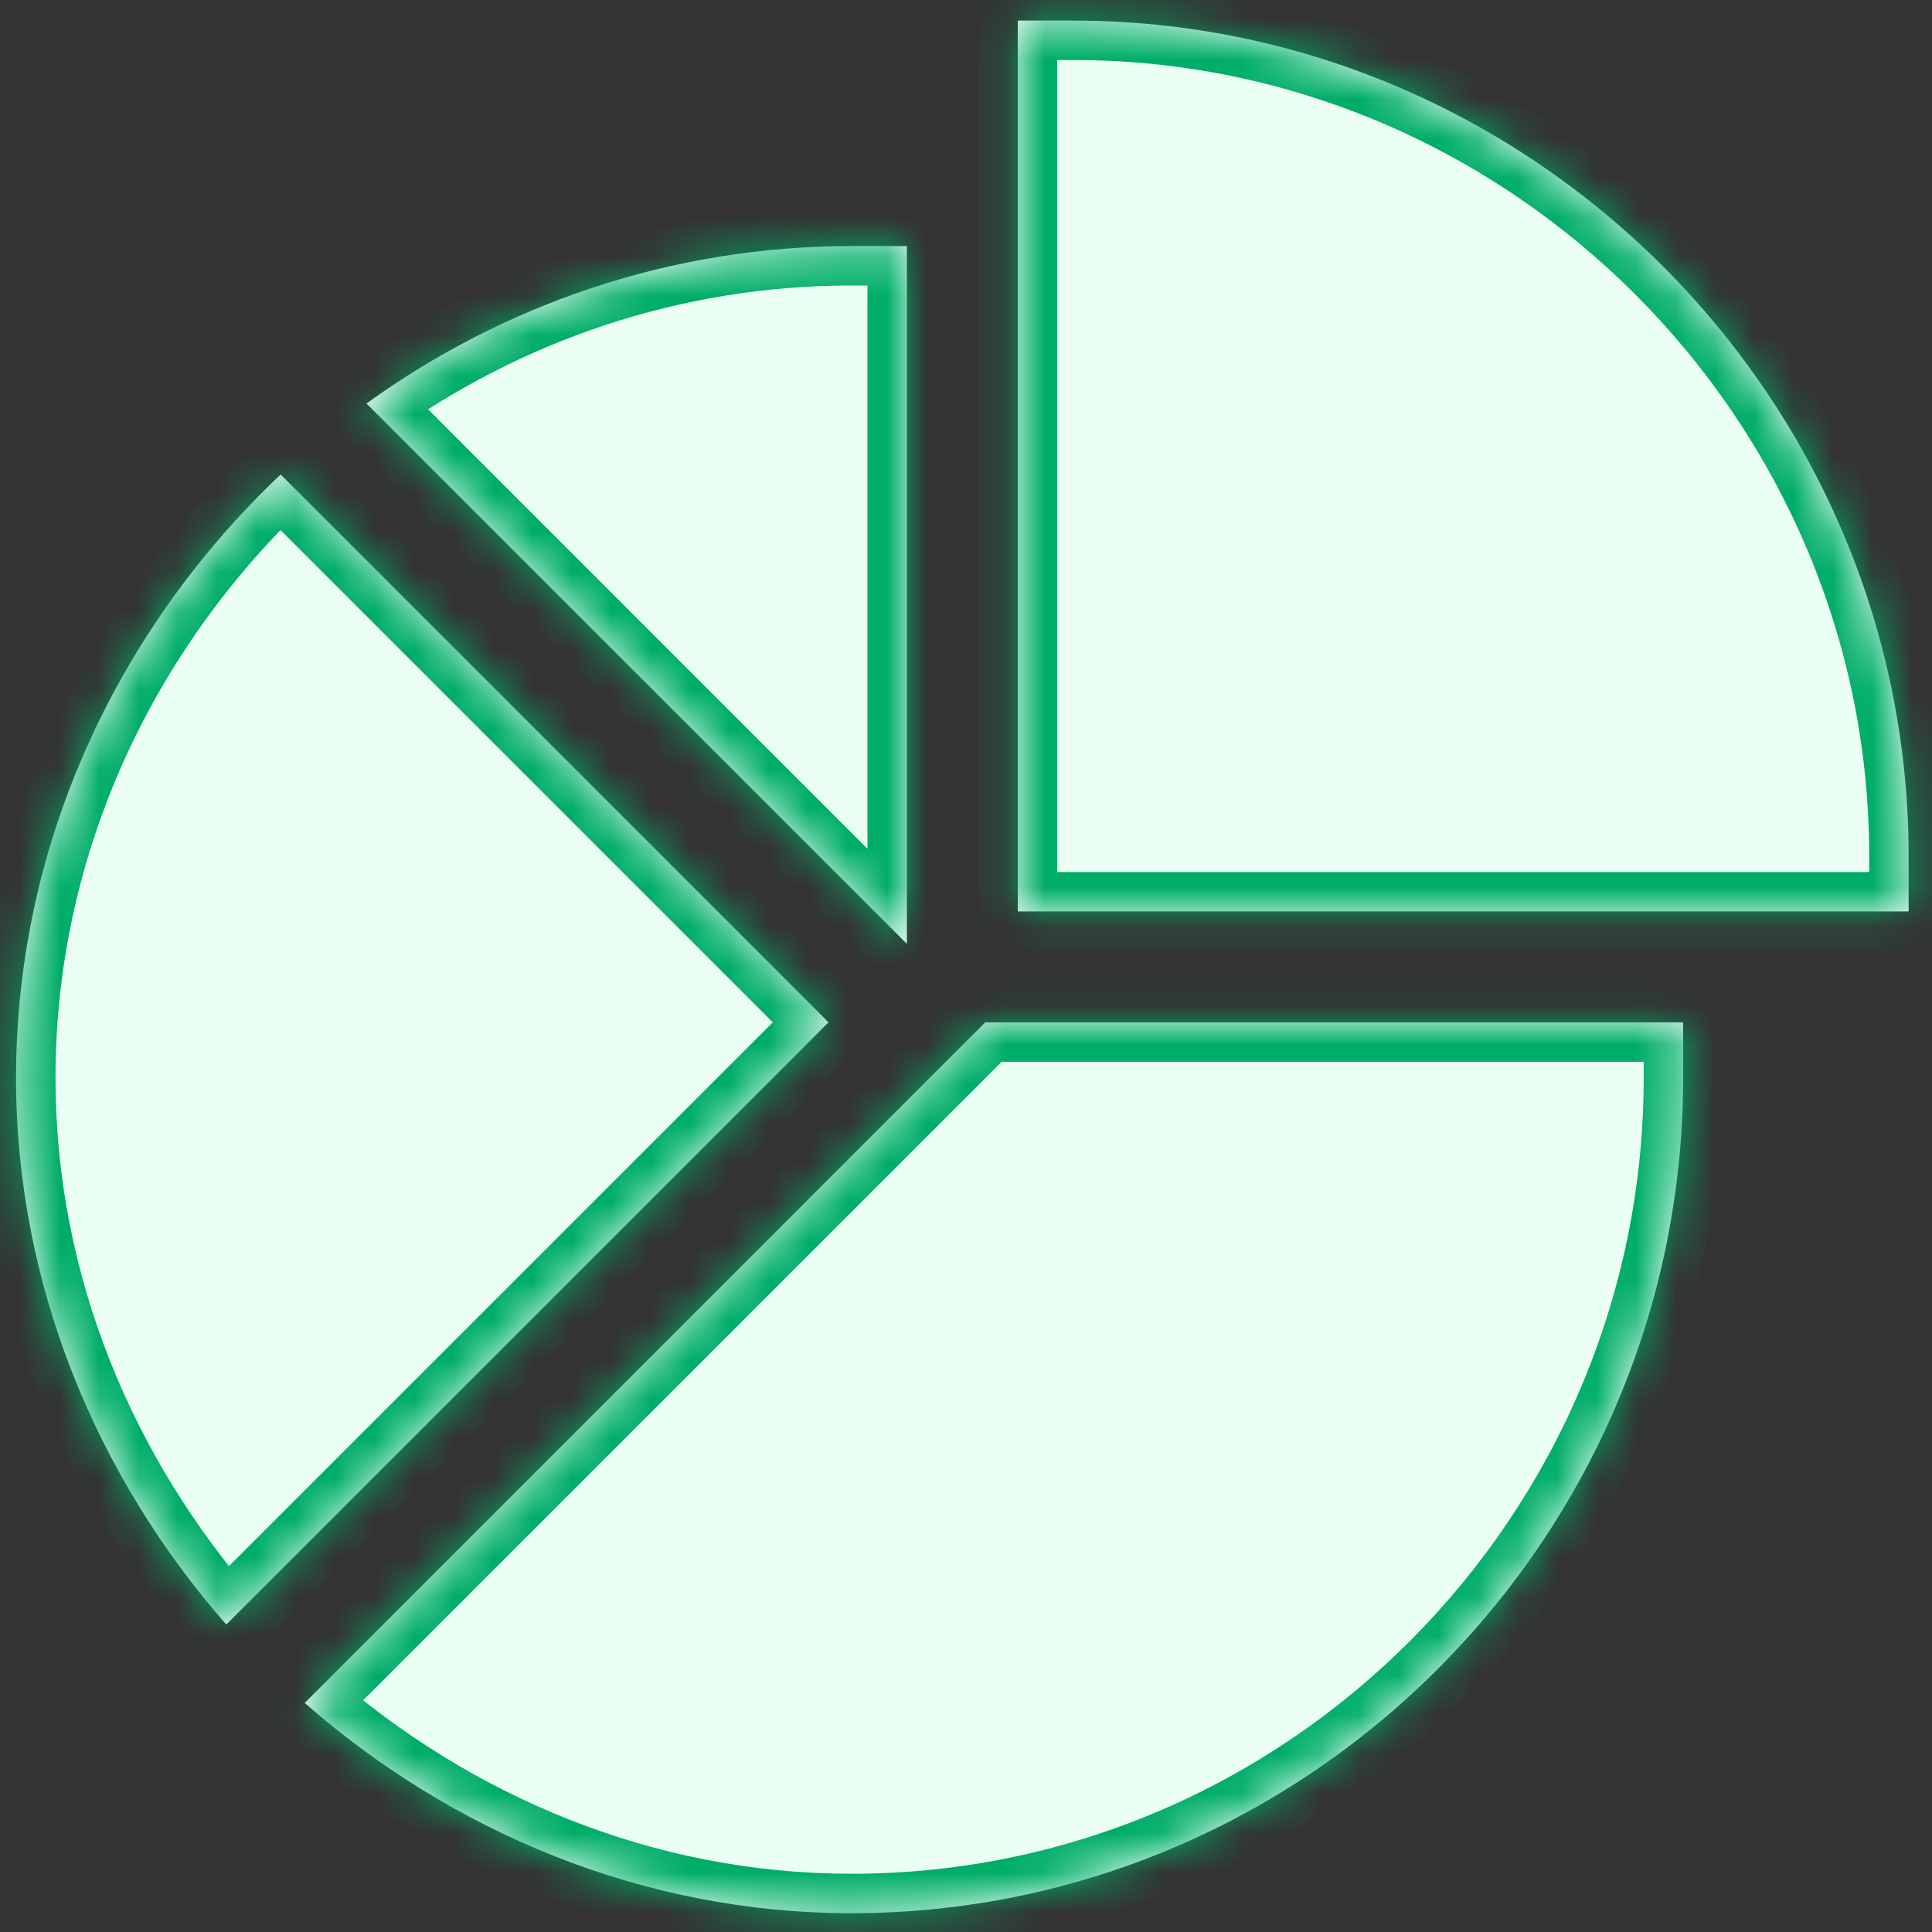
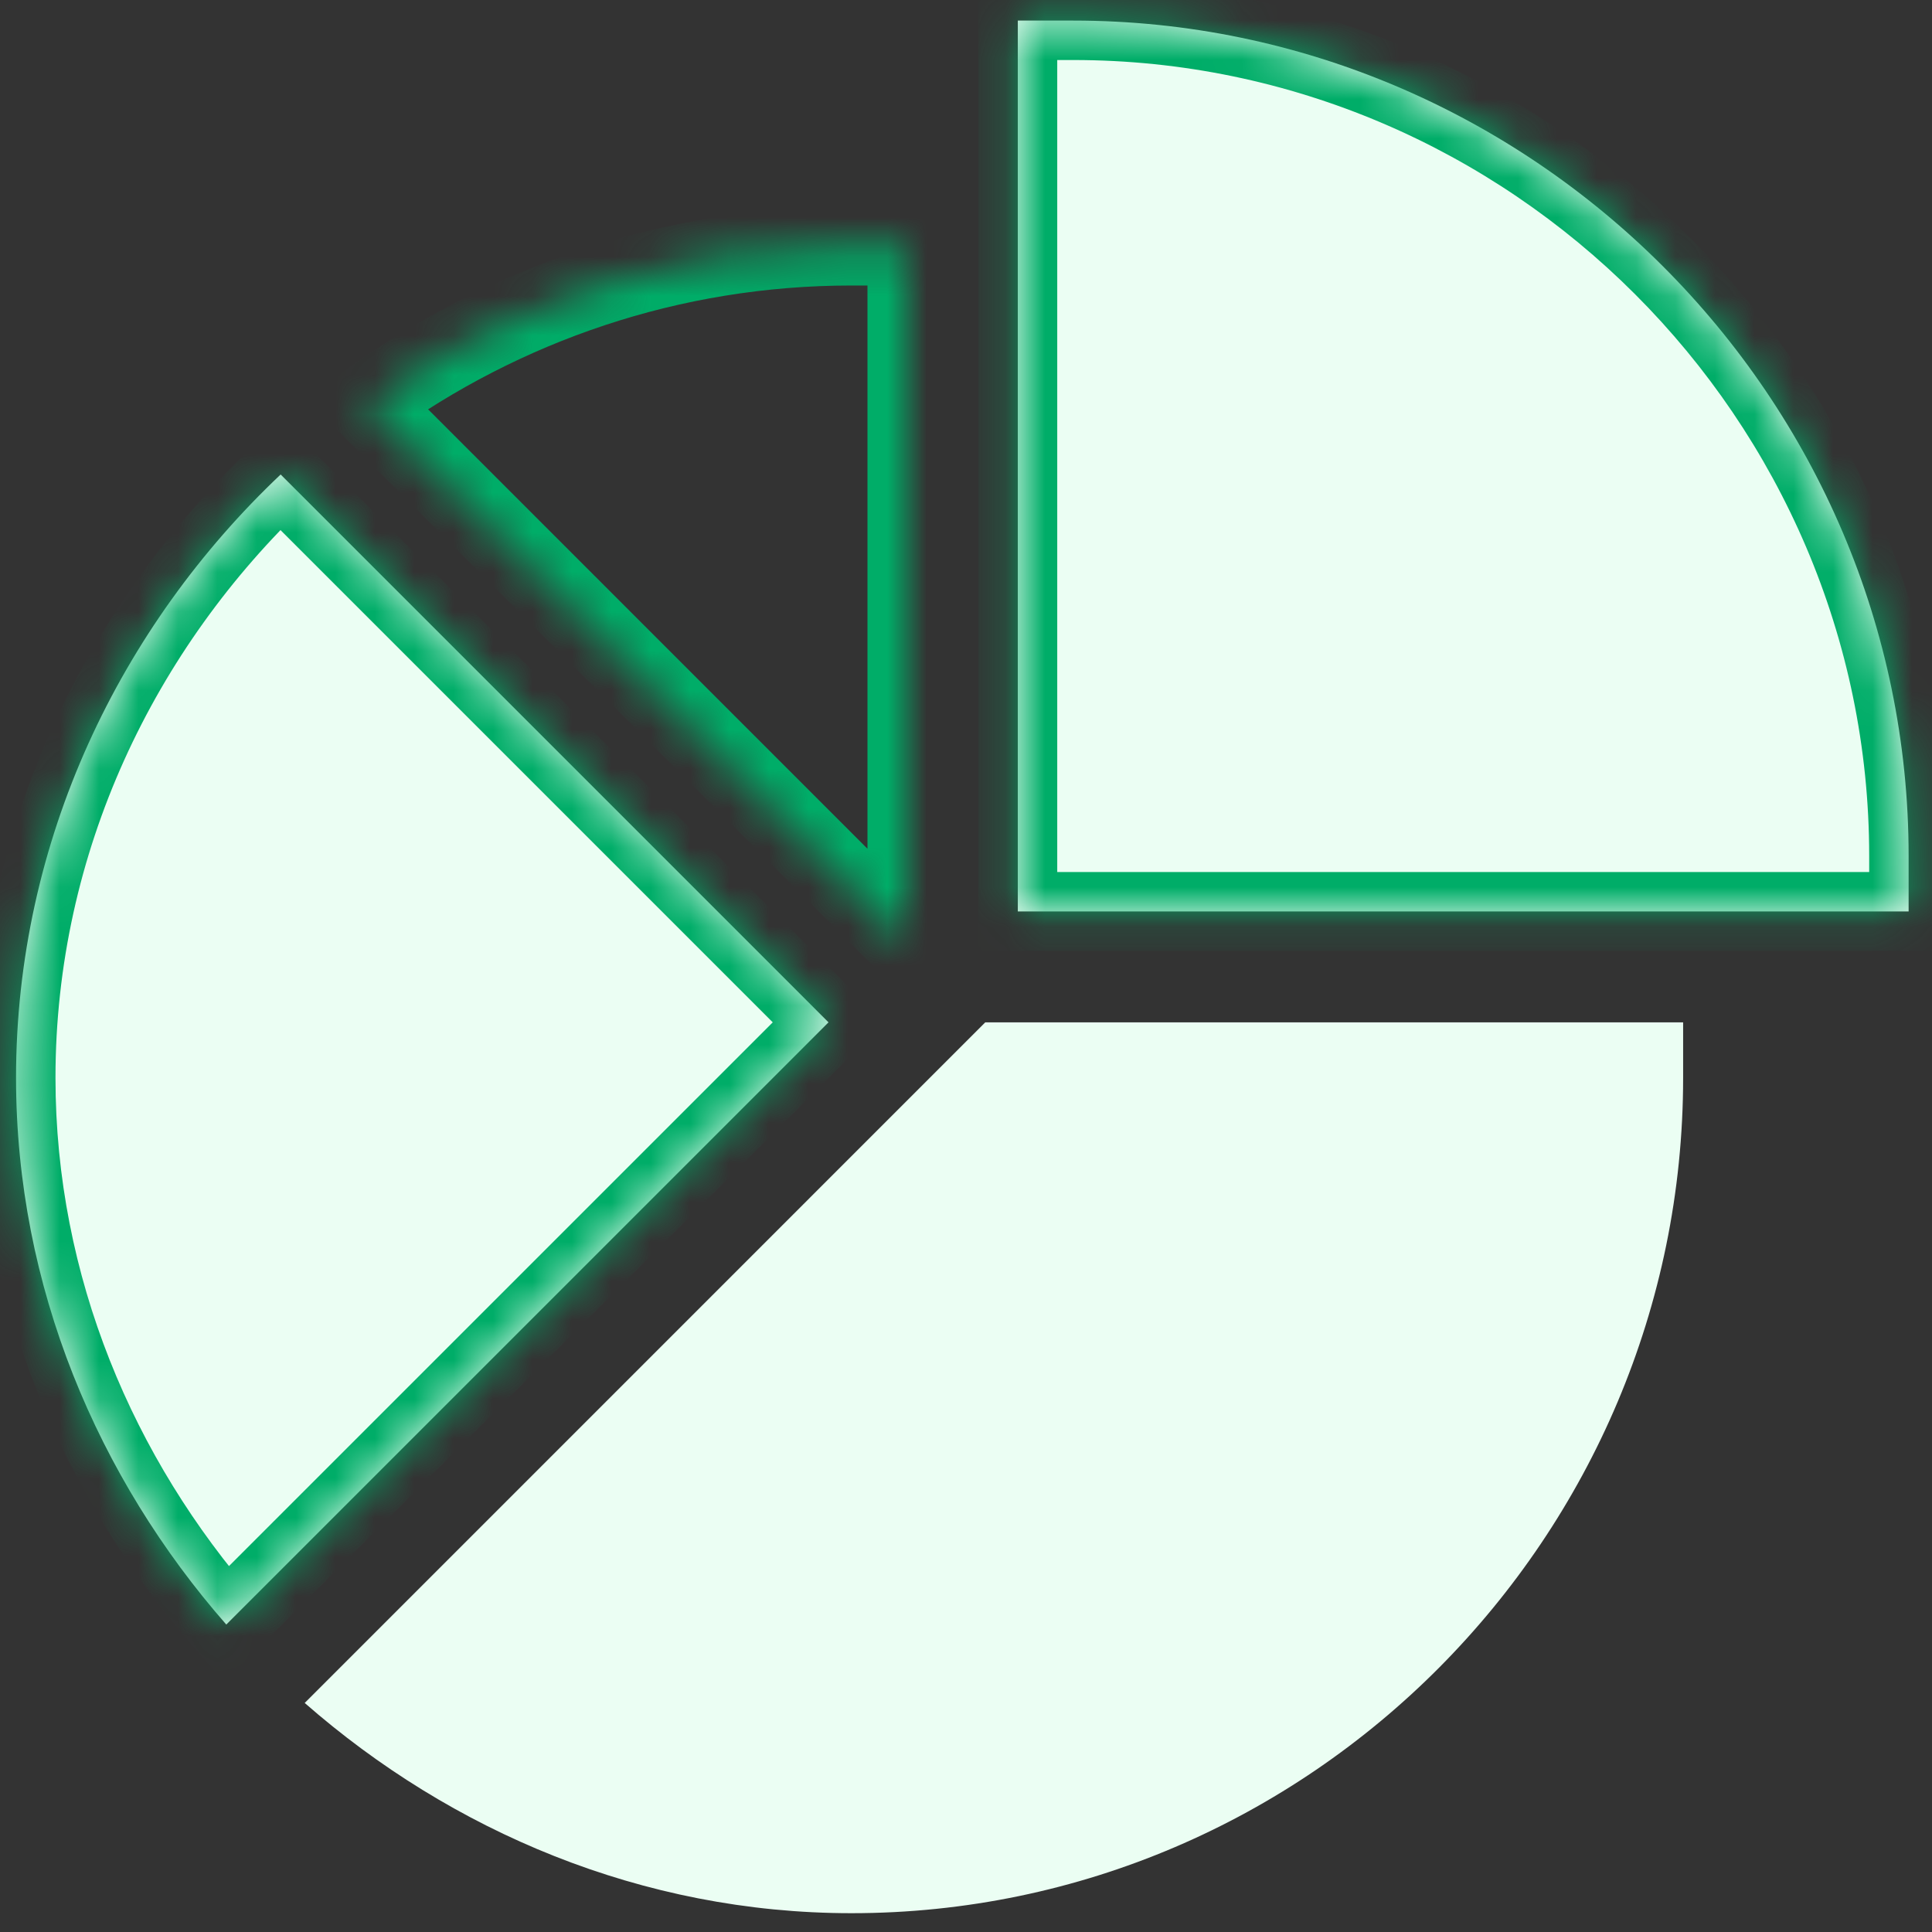
<svg xmlns="http://www.w3.org/2000/svg" width="49" height="49" viewBox="0 0 49 49" fill="none">
  <rect x="0" y="0" width="49" height="49" fill="#333333" stroke="none" />
  <mask id="path-1-inside-1_27104_53911" fill="white">
    <path d="M27.22 0.522H25.814V23.116H48.407V21.71C48.407 10.078 38.852 0.522 27.22 0.522Z" />
-     <path d="M7.728 43.191C11.44 46.441 16.284 48.523 21.595 48.523C33.227 48.523 42.688 38.967 42.688 27.335V25.929H24.989L7.728 43.191Z" />
    <path d="M23.001 6.241H21.595C17.003 6.241 12.761 7.733 9.294 10.234L23.001 23.94V6.241Z" />
    <path d="M7.118 12.034C3.053 15.881 0.407 21.31 0.407 27.335C0.407 32.645 2.489 37.49 5.739 41.202L21.013 25.929L7.118 12.034Z" />
  </mask>
  <path d="M27.22 0.522H25.814V23.116H48.407V21.71C48.407 10.078 38.852 0.522 27.22 0.522Z" fill="#EBFEF3" />
  <path d="M7.728 43.191C11.44 46.441 16.284 48.523 21.595 48.523C33.227 48.523 42.688 38.967 42.688 27.335V25.929H24.989L7.728 43.191Z" fill="#EBFEF3" />
-   <path d="M23.001 6.241H21.595C17.003 6.241 12.761 7.733 9.294 10.234L23.001 23.94V6.241Z" fill="#EBFEF3" />
  <path d="M7.118 12.034C3.053 15.881 0.407 21.31 0.407 27.335C0.407 32.645 2.489 37.49 5.739 41.202L21.013 25.929L7.118 12.034Z" fill="#EBFEF3" />
  <path d="M25.814 0.522V-0.478H24.814V0.522H25.814ZM25.814 23.116H24.814V24.116H25.814V23.116ZM48.407 23.116V24.116H49.407V23.116H48.407ZM7.728 43.191L7.021 42.483L6.265 43.239L7.069 43.943L7.728 43.191ZM42.688 25.929H43.688V24.929H42.688V25.929ZM24.989 25.929V24.929H24.575L24.282 25.222L24.989 25.929ZM23.001 6.241H24.001V5.241H23.001V6.241ZM9.294 10.234L8.709 9.423L7.757 10.11L8.587 10.941L9.294 10.234ZM23.001 23.94L22.294 24.647L24.001 26.354V23.94H23.001ZM7.118 12.034L7.825 11.327L7.137 10.639L6.43 11.308L7.118 12.034ZM5.739 41.202L4.987 41.861L5.691 42.665L6.446 41.909L5.739 41.202ZM21.013 25.929L21.72 26.636L22.427 25.929L21.72 25.222L21.013 25.929ZM27.22 -0.478H25.814V1.522H27.22V-0.478ZM24.814 0.522V23.116H26.814V0.522H24.814ZM25.814 24.116H48.407V22.116H25.814V24.116ZM49.407 23.116V21.71H47.407V23.116H49.407ZM49.407 21.71C49.407 9.526 39.404 -0.478 27.22 -0.478V1.522C38.299 1.522 47.407 10.63 47.407 21.71H49.407ZM7.069 43.943C10.944 47.336 16.017 49.523 21.595 49.523V47.523C16.551 47.523 11.935 45.546 8.386 42.438L7.069 43.943ZM21.595 49.523C33.785 49.523 43.688 39.513 43.688 27.335H41.688C41.688 38.42 32.669 47.523 21.595 47.523V49.523ZM43.688 27.335V25.929H41.688V27.335H43.688ZM42.688 24.929H24.989V26.929H42.688V24.929ZM24.282 25.222L7.021 42.483L8.435 43.898L25.697 26.636L24.282 25.222ZM23.001 5.241H21.595V7.241H23.001V5.241ZM21.595 5.241C16.782 5.241 12.338 6.805 8.709 9.423L9.88 11.045C13.185 8.66 17.223 7.241 21.595 7.241V5.241ZM8.587 10.941L22.294 24.647L23.708 23.233L10.002 9.526L8.587 10.941ZM24.001 23.94V6.241H22.001V23.94H24.001ZM6.43 11.308C2.185 15.326 -0.593 21.01 -0.593 27.335H1.407C1.407 21.609 3.922 16.436 7.805 12.76L6.43 11.308ZM-0.593 27.335C-0.593 32.912 1.594 37.986 4.987 41.861L6.492 40.543C3.384 36.994 1.407 32.379 1.407 27.335H-0.593ZM6.446 41.909L21.72 26.636L20.306 25.222L5.032 40.495L6.446 41.909ZM21.72 25.222L7.825 11.327L6.411 12.741L20.306 26.636L21.72 25.222Z" fill="#00AD68" mask="url(#path-1-inside-1_27104_53911)" />
</svg>